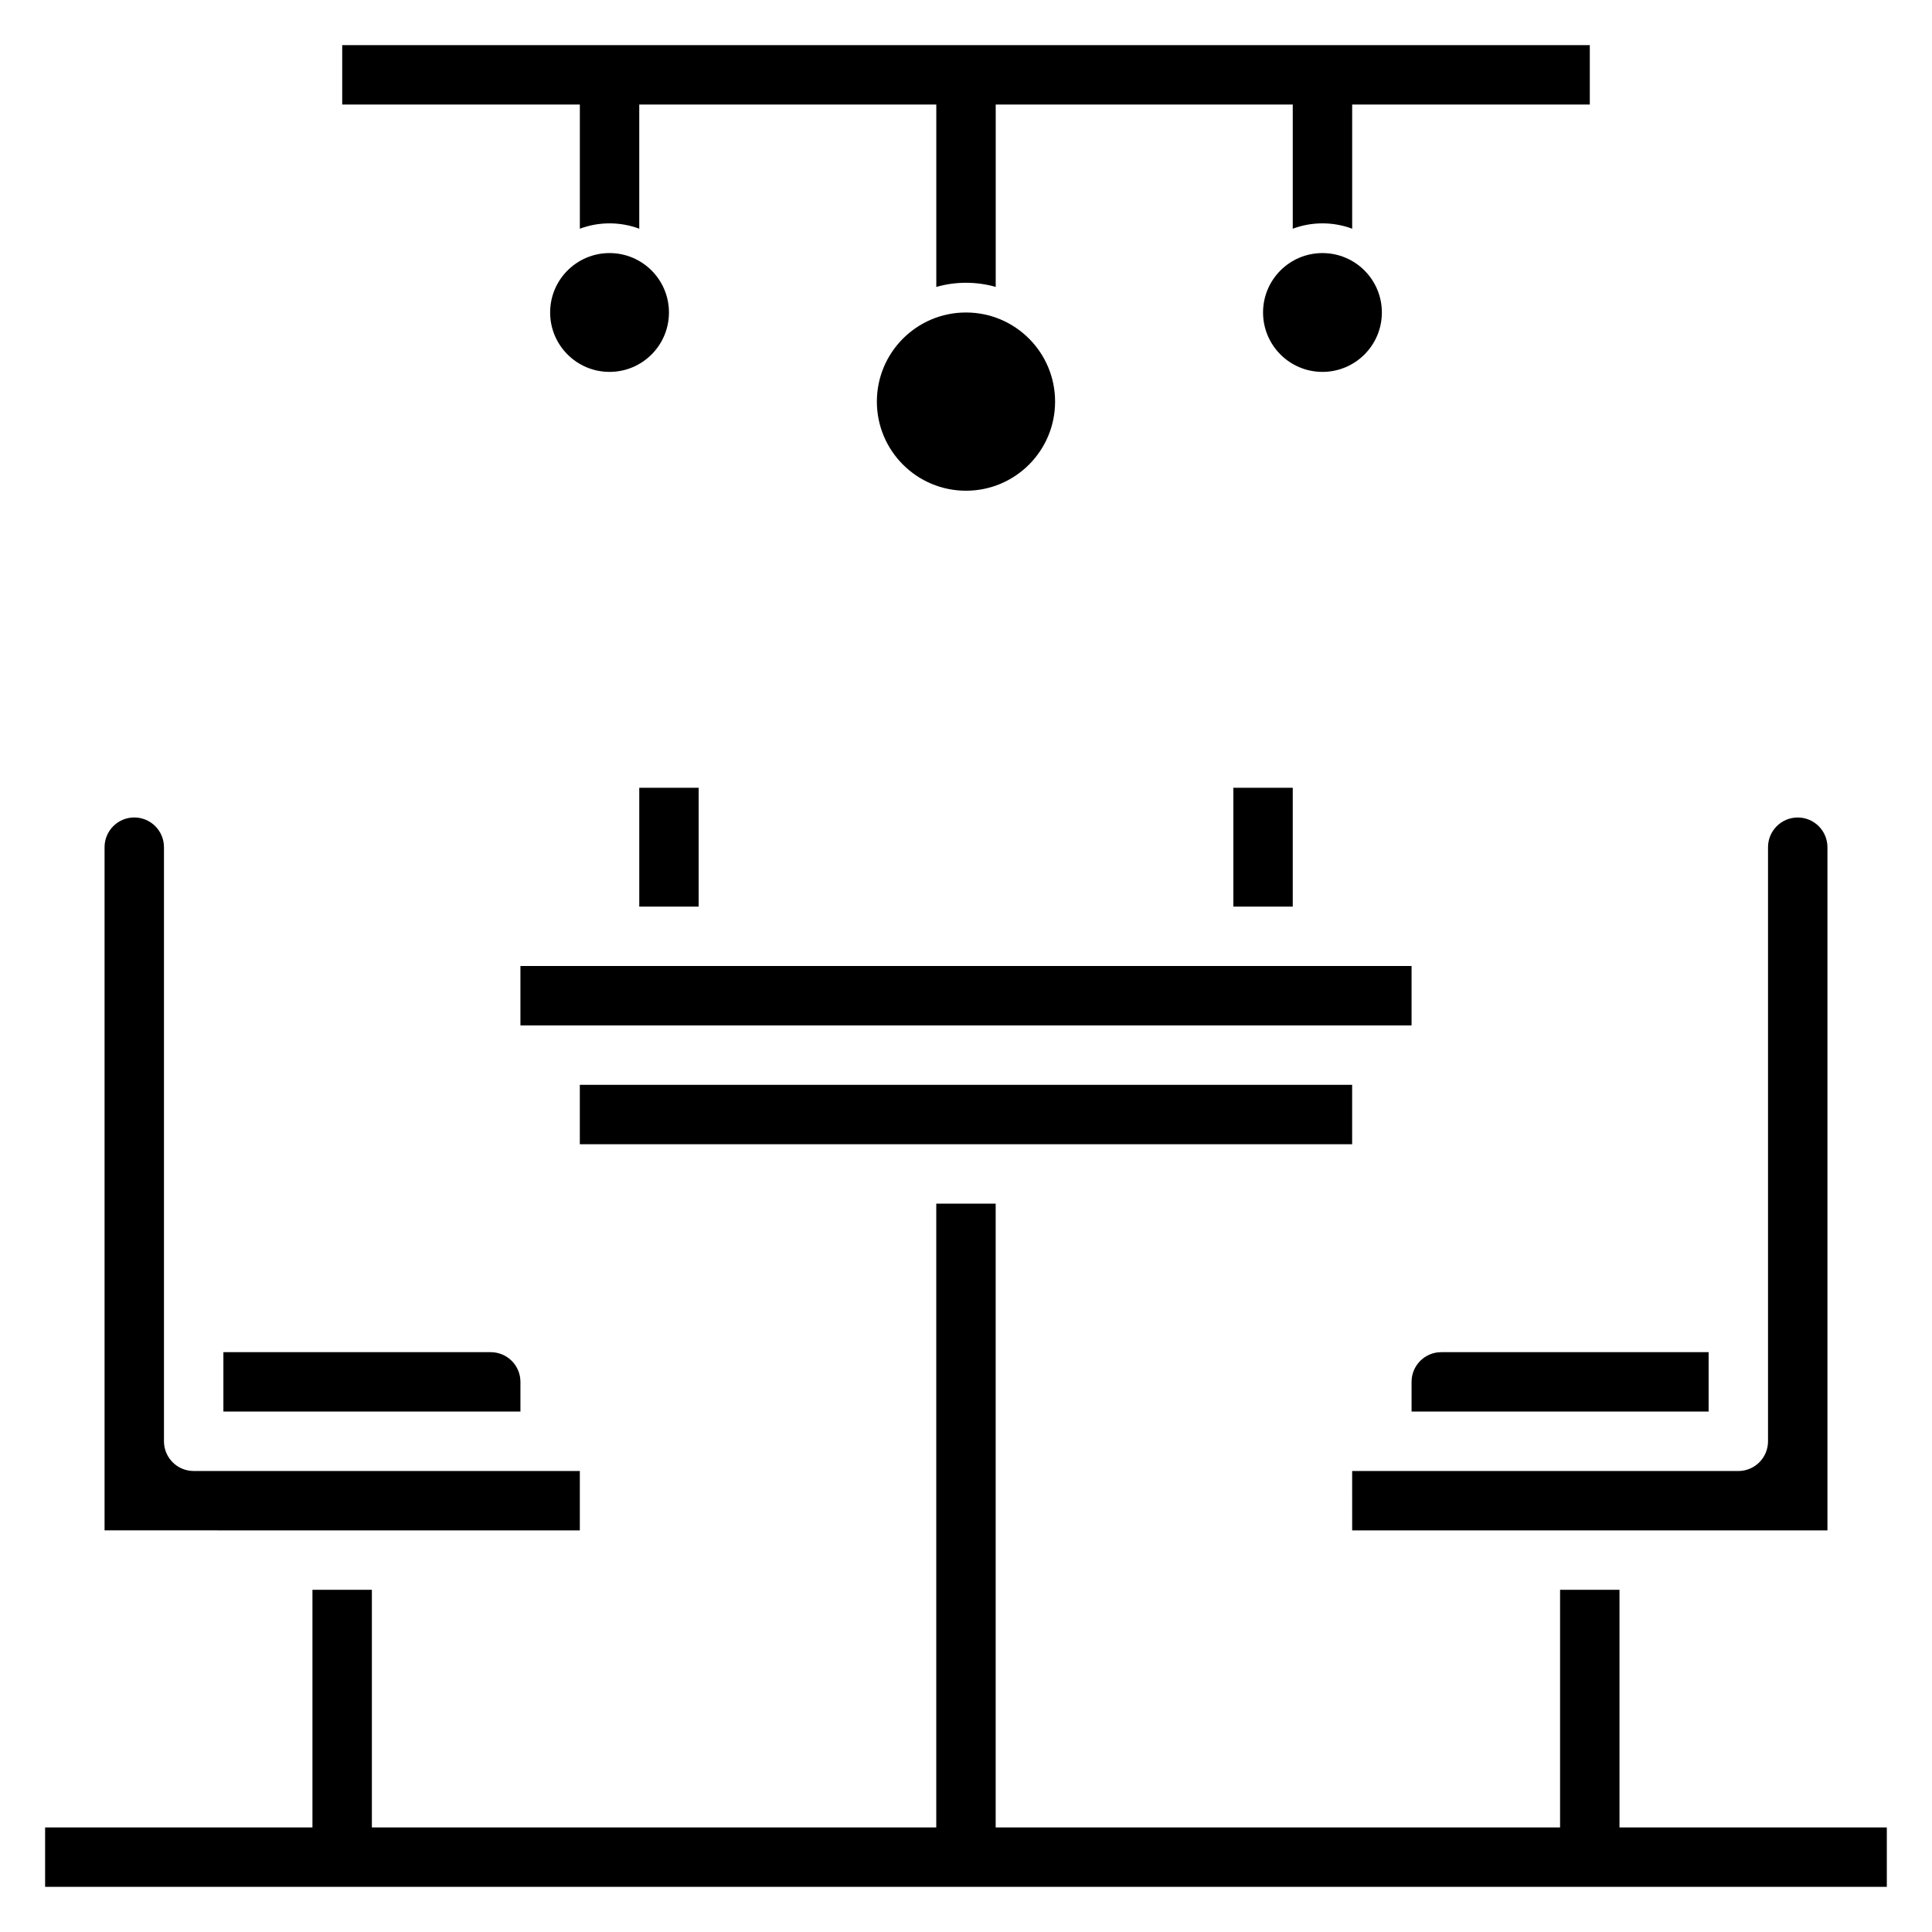
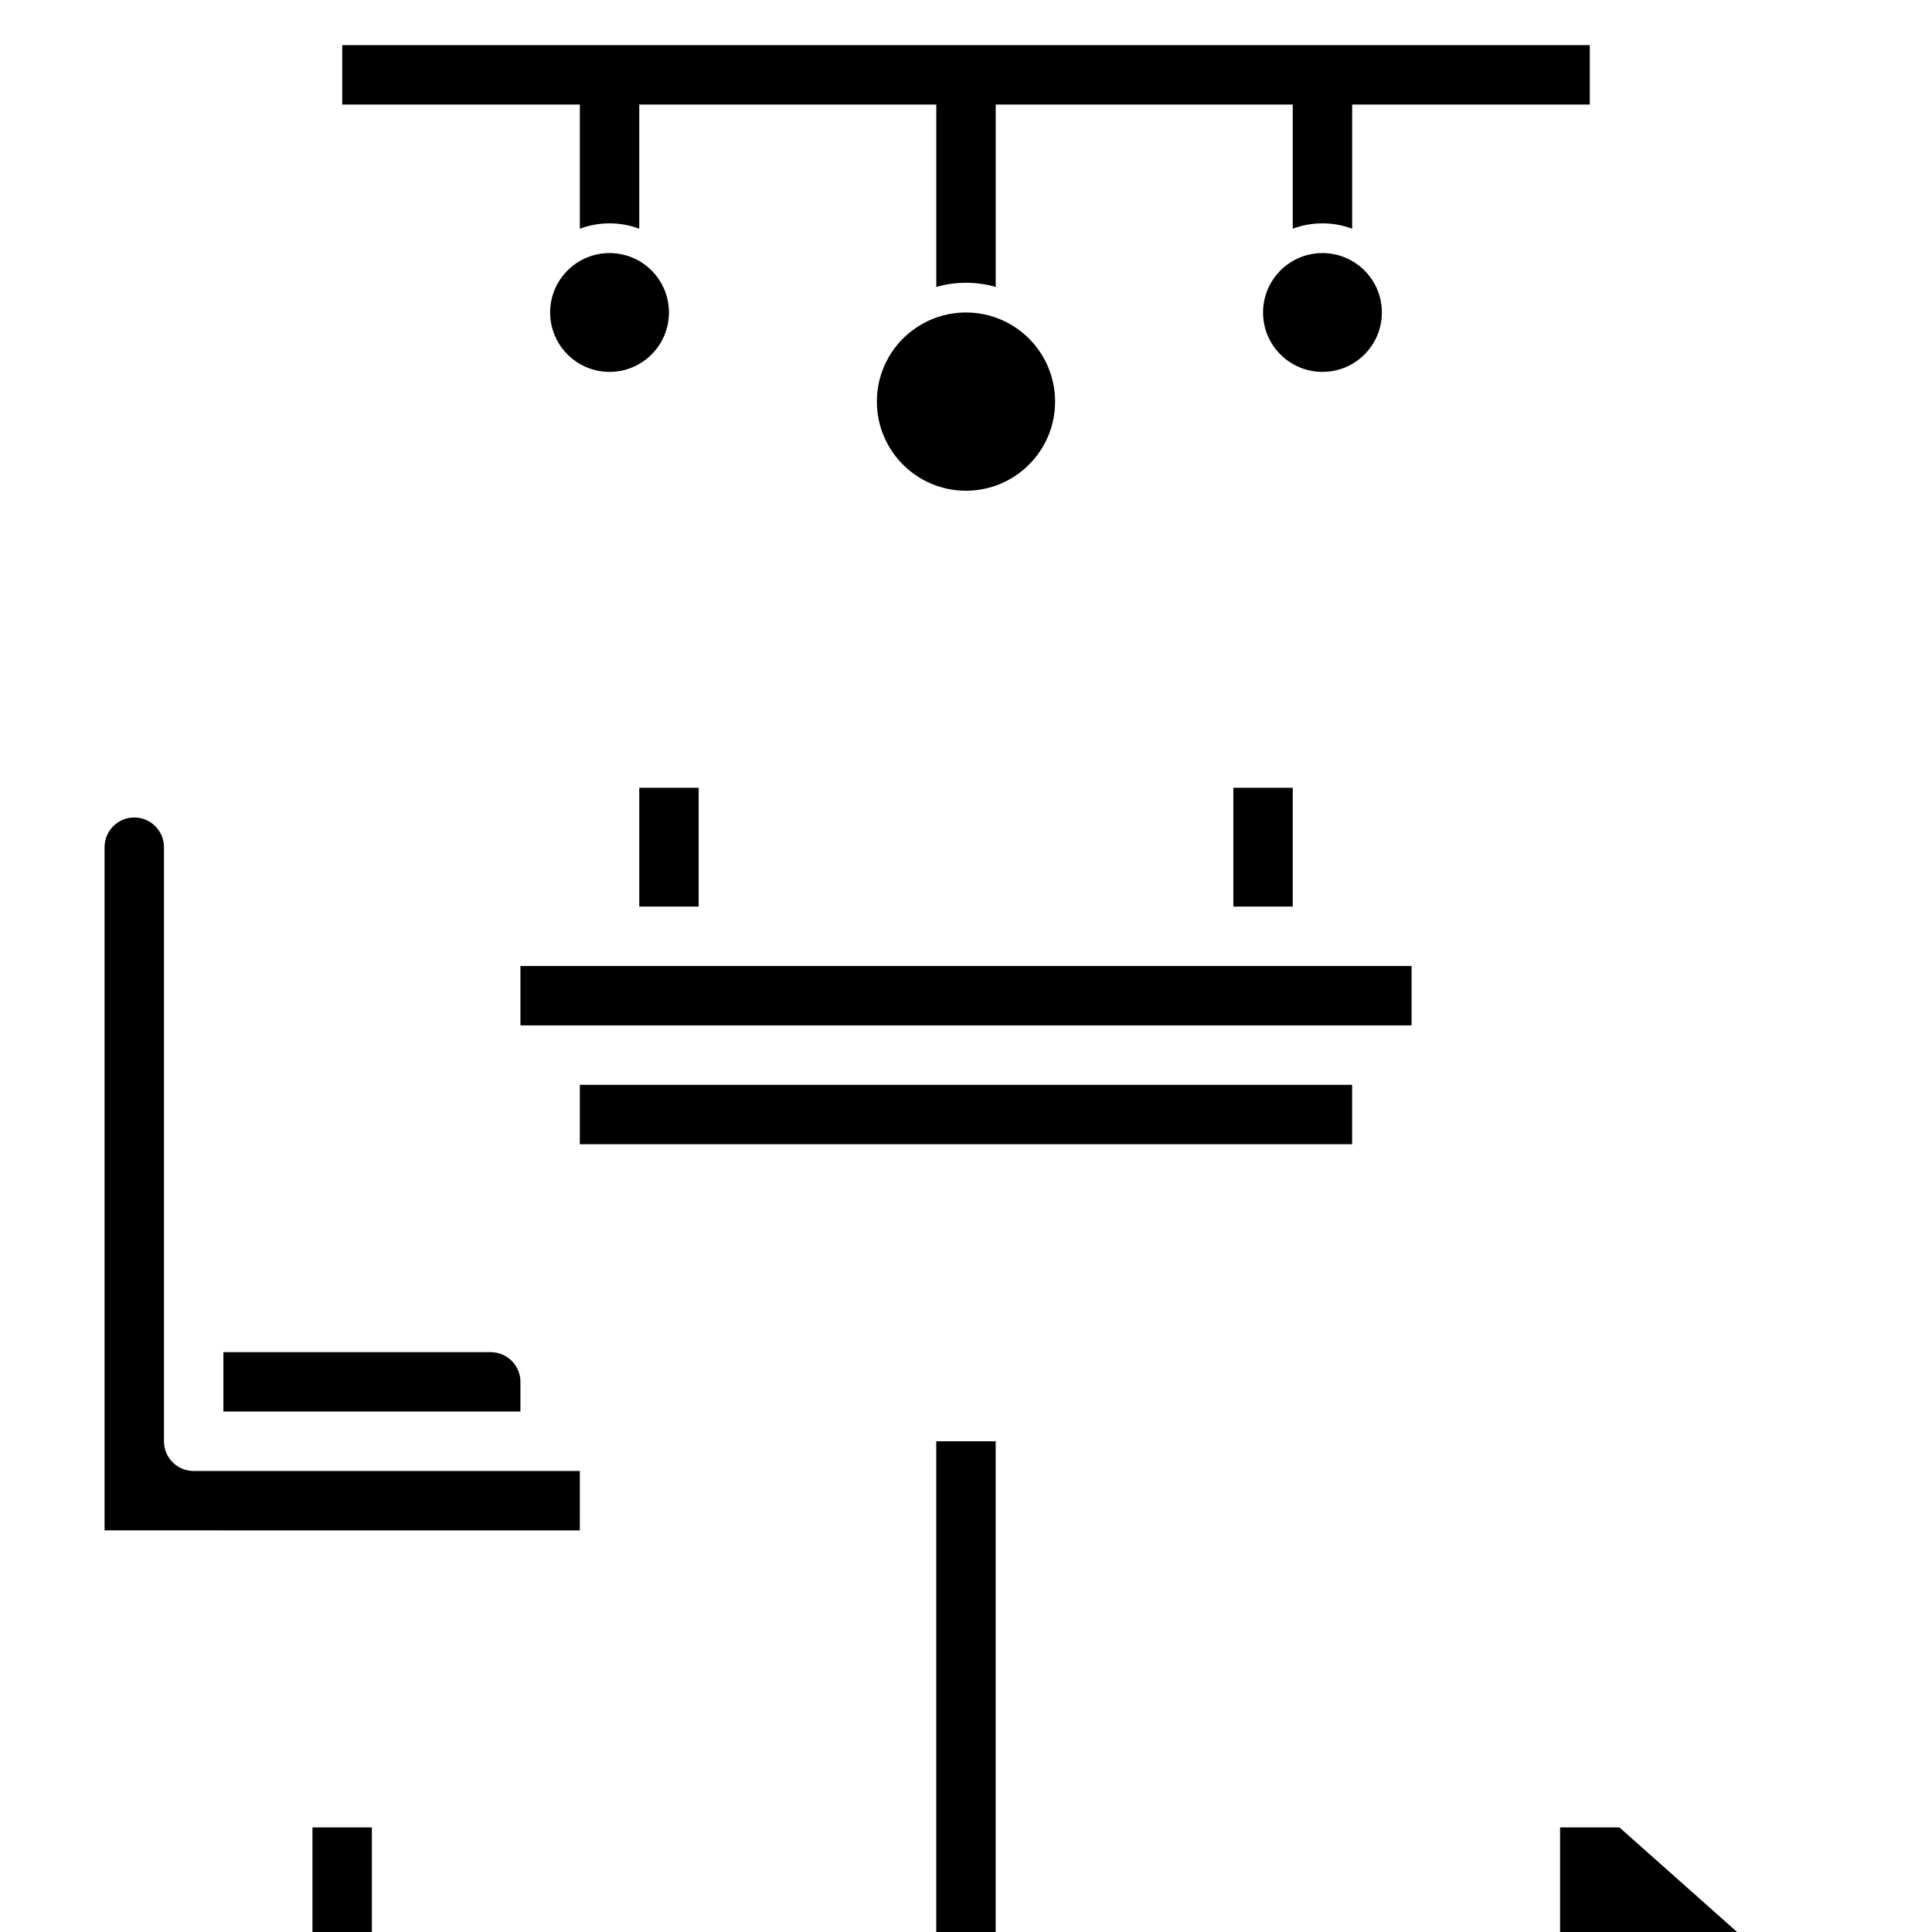
<svg xmlns="http://www.w3.org/2000/svg" fill="#000000" width="800px" height="800px" version="1.1" viewBox="144 144 512 512">
  <g>
-     <path d="m573.18 628.29v-62.977h-15.746v62.977h-149.57v-165.31h-15.746v165.31h-149.57v-62.977h-15.746v62.977h-70.848v15.742h488.07v-15.742z" />
+     <path d="m573.18 628.29h-15.746v62.977h-149.57v-165.31h-15.746v165.31h-149.57v-62.977h-15.746v62.977h-70.848v15.742h488.07v-15.742z" />
    <path d="m281.92 510.21c0-2.09-0.828-4.09-2.305-5.566-1.477-1.477-3.481-2.305-5.566-2.305h-70.848v15.742h78.719z" />
    <path d="m250.43 549.57h47.23l0.004-15.742h-102.34c-4.348 0-7.871-3.527-7.871-7.875v-157.44c0-4.348-3.523-7.875-7.871-7.875-4.348 0-7.871 3.527-7.871 7.875v181.05z" />
-     <path d="m502.34 549.57h125.95v-181.05c0-4.348-3.527-7.875-7.875-7.875-4.348 0-7.871 3.527-7.871 7.875v157.44c0 2.09-0.828 4.09-2.305 5.566-1.477 1.477-3.481 2.309-5.566 2.309h-102.34z" />
-     <path d="m518.08 518.08h78.723v-15.742h-70.852c-4.348 0-7.871 3.523-7.871 7.871z" />
    <path d="m297.66 431.49h204.67v15.742h-204.67z" />
    <path d="m281.92 400h236.16v15.742h-236.16z" />
    <path d="m313.41 352.77h15.742v31.488h-15.742z" />
    <path d="m470.85 352.77h15.742v31.488h-15.742z" />
    <path d="m423.61 250.43c0 13.043-10.57 23.617-23.613 23.617s-23.617-10.574-23.617-23.617c0-13.043 10.574-23.617 23.617-23.617s23.613 10.574 23.613 23.617" />
    <path d="m234.69 155.96v15.746h62.977v32.902c5.078-1.887 10.664-1.887 15.742 0v-32.902h78.719v48.332c5.148-1.469 10.602-1.469 15.746 0v-48.332h78.719v32.902c5.078-1.887 10.668-1.887 15.746 0v-32.902h62.977v-15.746z" />
    <path d="m321.28 226.81c0 8.695-7.047 15.746-15.742 15.746-8.695 0-15.746-7.051-15.746-15.746s7.051-15.742 15.746-15.742c8.695 0 15.742 7.047 15.742 15.742" />
    <path d="m510.21 226.81c0 8.695-7.051 15.746-15.746 15.746-8.691 0-15.742-7.051-15.742-15.746s7.051-15.742 15.742-15.742c8.695 0 15.746 7.047 15.746 15.742" />
  </g>
</svg>